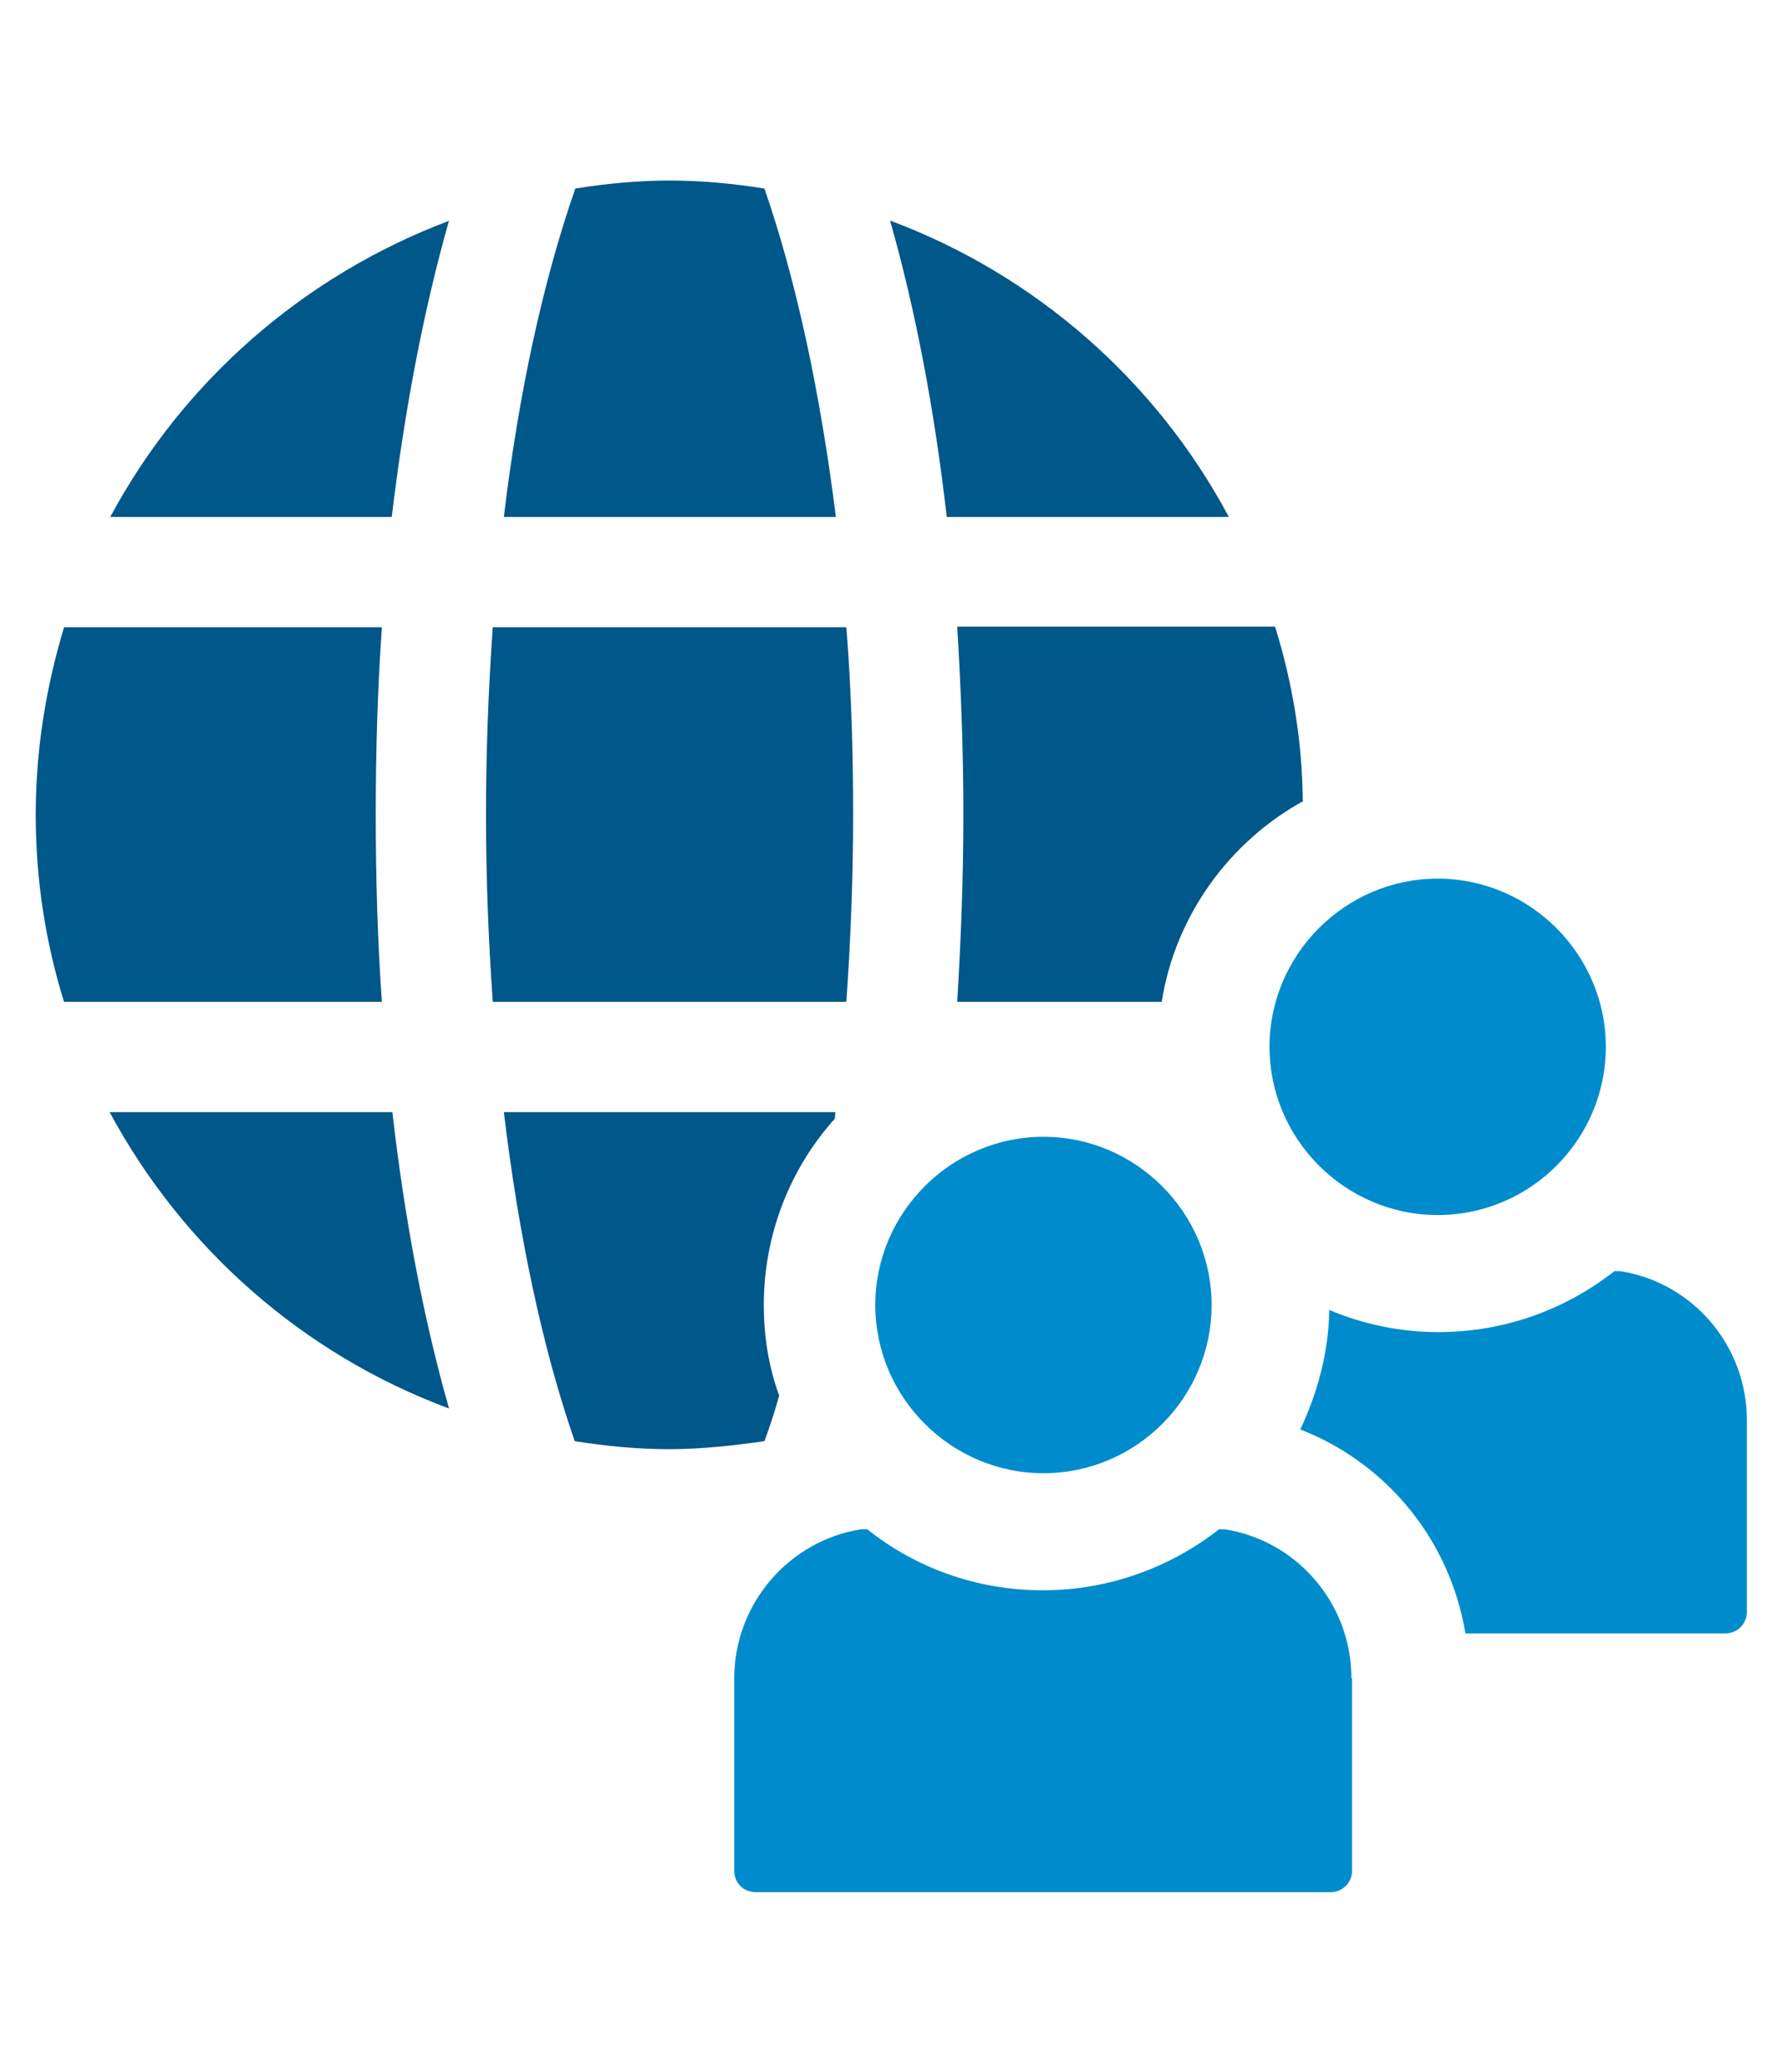
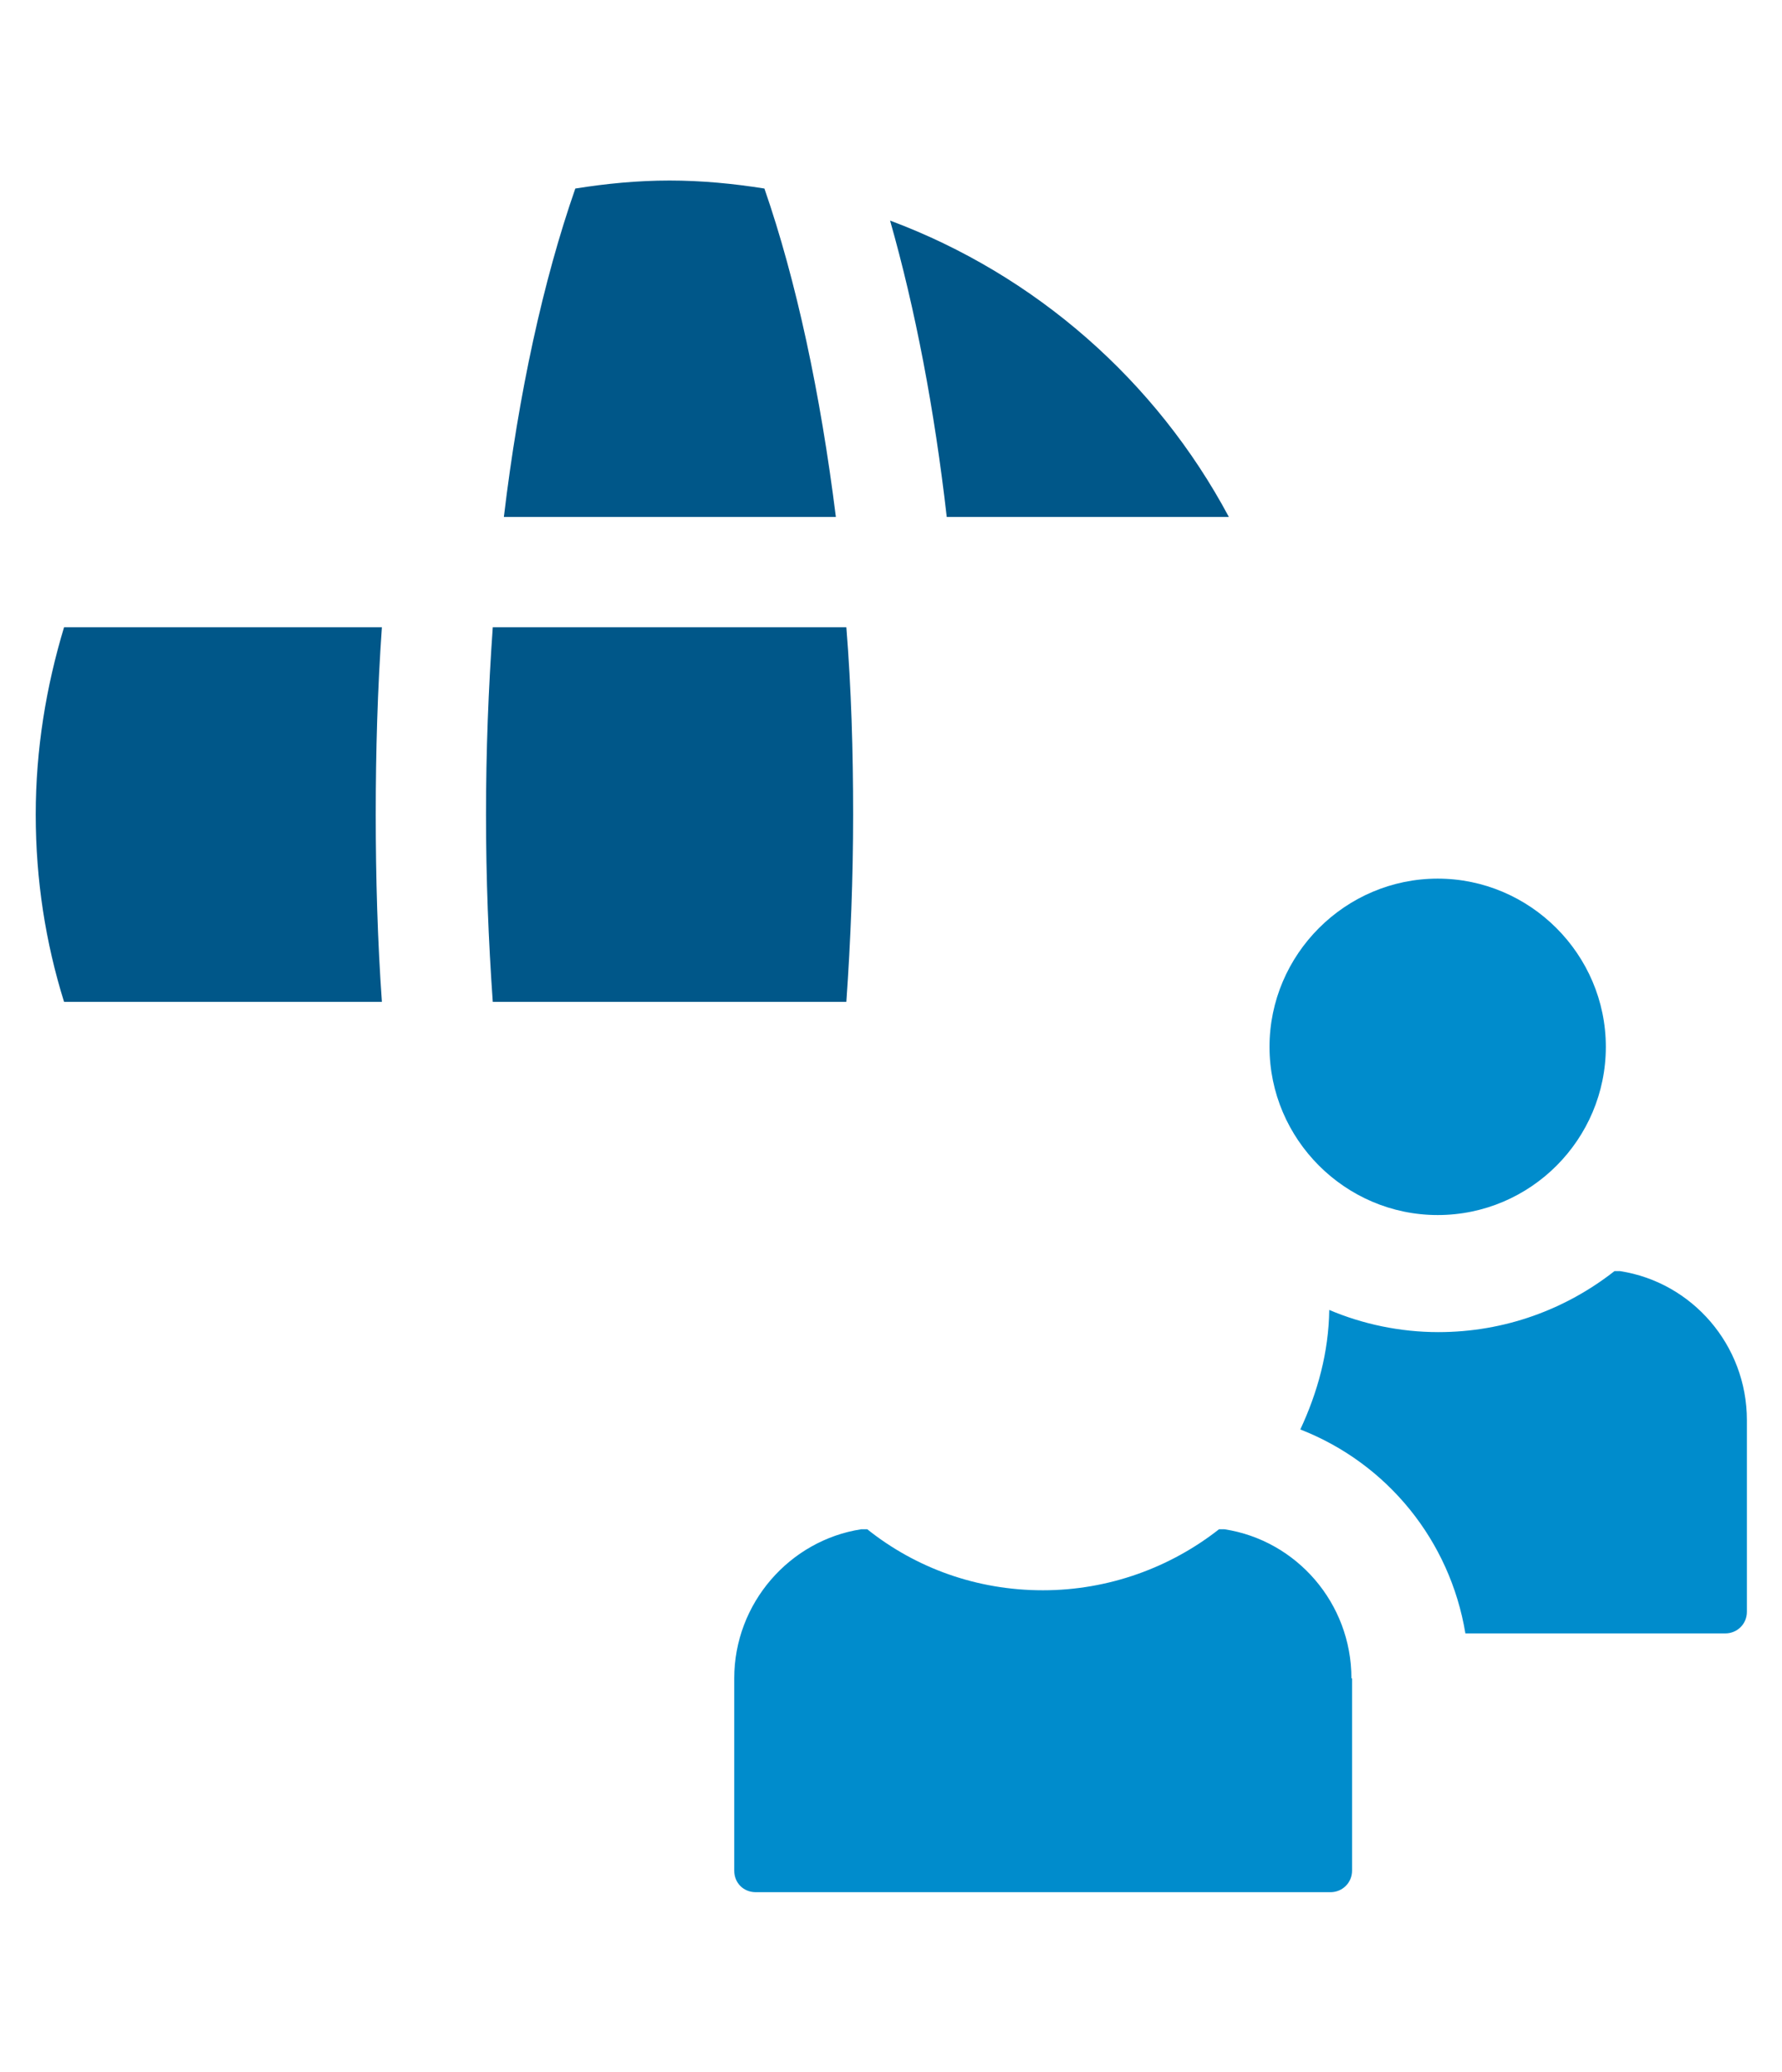
<svg xmlns="http://www.w3.org/2000/svg" id="Layer_1" viewBox="0 0 28.93 33.63">
  <defs>
    <style>.cls-1{fill:#008ccc;}.cls-2{fill:#005789;}</style>
  </defs>
  <path class="cls-2" d="M6.2,16.26H1.04c-.3-.96-.46-1.98-.46-3.04s.17-2.08.46-3.04h5.16c-.07.99-.1,2.01-.1,3.04s.03,2.06.1,3.04Z" />
-   <path class="cls-2" d="M6.37,18.05c.2,1.75.51,3.37.92,4.81-2.37-.88-4.32-2.6-5.51-4.81h4.58Z" />
-   <path class="cls-2" d="M7.29,3.58c-.41,1.44-.72,3.06-.93,4.81H1.79c1.18-2.2,3.14-3.92,5.51-4.81Z" />
-   <path class="cls-2" d="M13.55,18.16c-.72.8-1.15,1.87-1.15,3.02,0,.51.08,1.01.25,1.47-.07.25-.15.5-.24.74-.5.07-1.01.13-1.54.13s-1.03-.05-1.54-.13c-.52-1.5-.91-3.33-1.15-5.34h5.38s0,.07-.01.11Z" />
  <path class="cls-2" d="M13.56,8.39h-5.38c.24-2.01.64-3.84,1.16-5.33.5-.08,1.01-.13,1.53-.13s1.04.05,1.54.13c.52,1.5.91,3.33,1.16,5.33Z" />
  <path class="cls-2" d="M13.74,10.18c.08.99.11,2.01.11,3.04s-.04,2.05-.11,3.04h-5.74c-.07-.99-.11-2.01-.11-3.04s.04-2.05.11-3.04h5.74Z" />
  <path class="cls-2" d="M15.37,8.39c-.2-1.75-.51-3.37-.92-4.81,2.36.88,4.32,2.6,5.5,4.81h-4.58Z" />
-   <path class="cls-2" d="M21.16,13c-1.2.66-2.08,1.86-2.3,3.26h-3.32c.06-.99.1-2.01.1-3.05s-.04-2.05-.1-3.04h5.16c.28.9.44,1.84.45,2.82Z" />
  <path class="cls-1" d="M28.36,23.04v3.12c0,.2-.16.35-.35.35h-4.22c-.25-1.51-1.27-2.76-2.68-3.31.28-.6.46-1.25.47-1.94.54.23,1.15.36,1.77.36,1.08,0,2.07-.37,2.86-.99h.09c1.17.18,2.06,1.2,2.06,2.42Z" />
  <path class="cls-1" d="M23.34,19.72c1.51,0,2.73-1.23,2.73-2.73s-1.23-2.73-2.73-2.73-2.73,1.23-2.73,2.73,1.23,2.73,2.73,2.73Z" />
  <path class="cls-1" d="M21.95,27.24v3.12c0,.2-.16.35-.35.35h-9.33c-.2,0-.35-.15-.35-.35v-3.12c0-1.22.9-2.24,2.06-2.42h.1c.79.63,1.78.99,2.85.99s2.07-.37,2.86-.99h.09c1.17.18,2.06,1.2,2.06,2.42Z" />
-   <path class="cls-1" d="M16.94,23.91c1.51,0,2.73-1.23,2.73-2.73s-1.23-2.73-2.73-2.73-2.73,1.23-2.73,2.73,1.23,2.73,2.73,2.73Z" />
</svg>